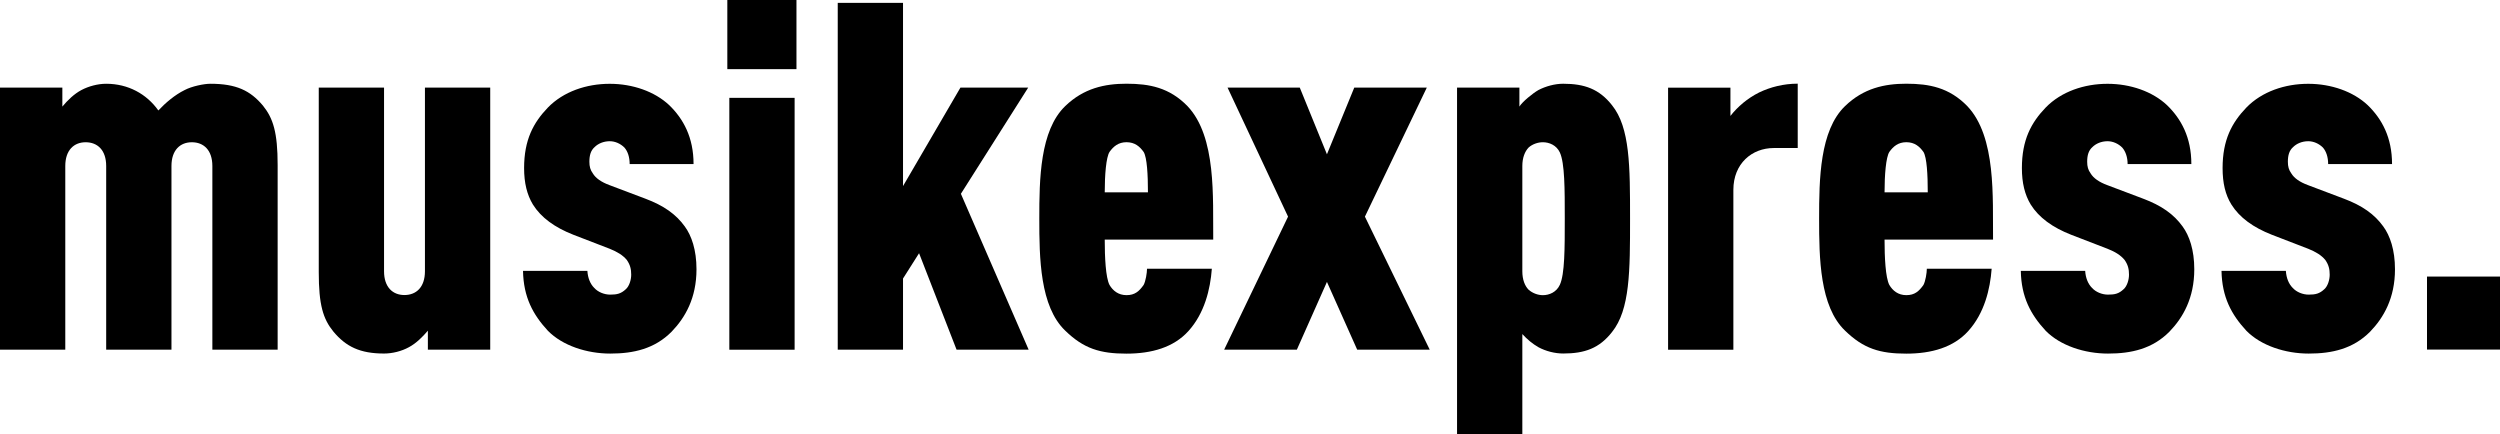
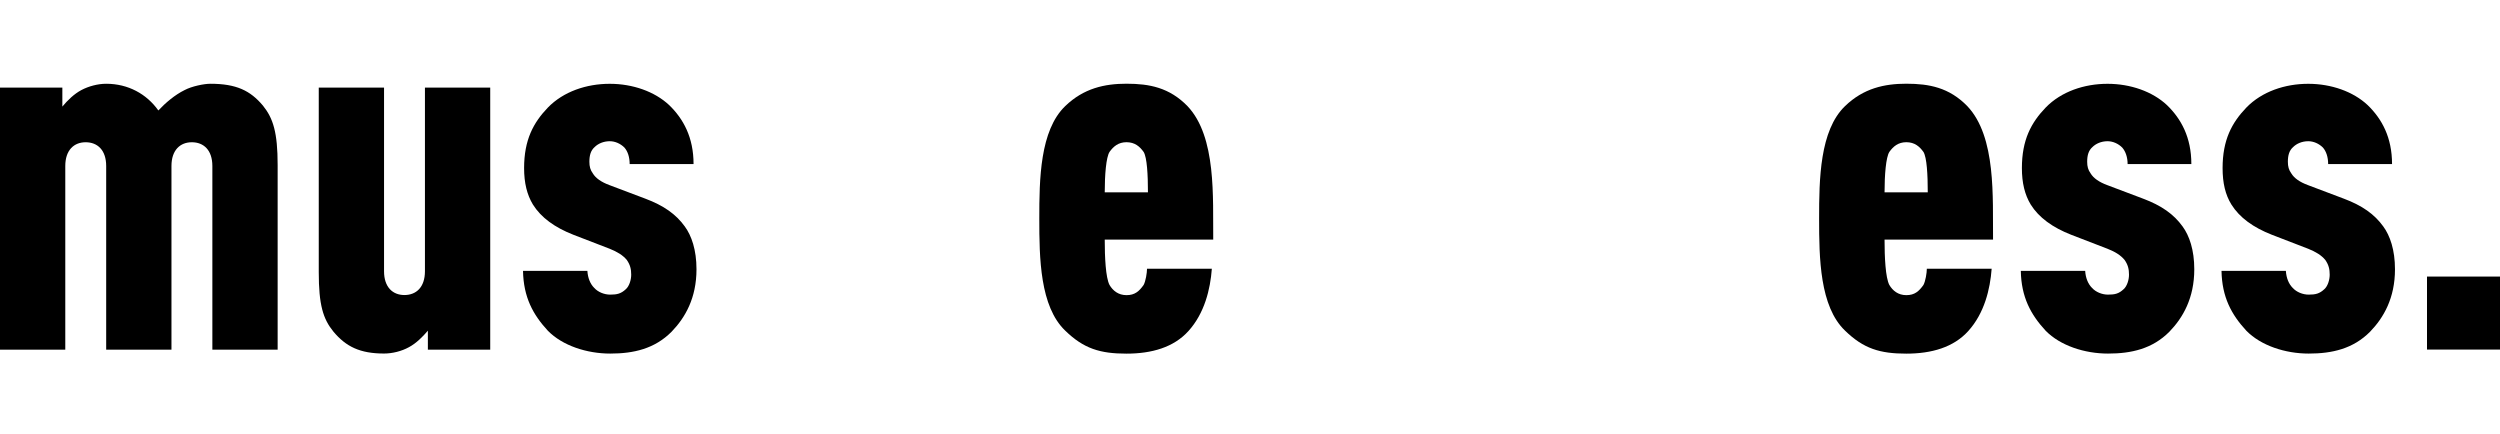
<svg xmlns="http://www.w3.org/2000/svg" version="1.0" width="780.234" height="135.569" id="svg2">
  <defs id="defs4" />
  <g transform="translate(13.478,-444.317)" id="layer1">
    <g id="g16535">
      <g transform="matrix(48.166,0,0,-48.166,52.799,553.448)" id="g6140" style="fill:#000000">
        <path d="M 0,0 L 0,1.19 C 0,1.294 -0.057,1.344 -0.133,1.344 C -0.208,1.344 -0.265,1.294 -0.265,1.19 L -0.265,0 L -0.688,0 L -0.688,1.19 C -0.688,1.294 -0.745,1.344 -0.821,1.344 C -0.896,1.344 -0.953,1.294 -0.953,1.19 L -0.953,0 L -1.376,0 L -1.376,1.698 L -0.972,1.698 L -0.972,1.575 C -0.938,1.616 -0.896,1.657 -0.849,1.682 C -0.802,1.707 -0.742,1.723 -0.688,1.723 C -0.546,1.723 -0.426,1.657 -0.35,1.55 C -0.303,1.6 -0.243,1.651 -0.18,1.682 C -0.133,1.707 -0.054,1.723 -0.013,1.723 C 0.155,1.723 0.246,1.679 0.328,1.581 C 0.394,1.499 0.423,1.408 0.423,1.196 L 0.423,0 L 0,0 z" id="path6142" style="fill:#000000;fill-opacity:1;fill-rule:nonzero;stroke:none" />
      </g>
      <g transform="matrix(48.166,0,0,-48.166,120.058,553.448)" id="g6144" style="fill:#000000">
        <path d="M 0,0 L 0,0.123 C -0.035,0.082 -0.076,0.041 -0.123,0.016 C -0.17,-0.01 -0.23,-0.025 -0.284,-0.025 C -0.439,-0.025 -0.53,0.019 -0.612,0.117 C -0.679,0.199 -0.707,0.29 -0.707,0.502 L -0.707,1.698 L -0.284,1.698 L -0.284,0.508 C -0.284,0.404 -0.227,0.354 -0.152,0.354 C -0.076,0.354 -0.019,0.404 -0.019,0.508 L -0.019,1.698 L 0.404,1.698 L 0.404,0 L 0,0 z" id="path6146" style="fill:#000000;fill-opacity:1;fill-rule:nonzero;stroke:none" />
      </g>
      <g transform="matrix(48.166,0,0,-48.166,196.137,547.827)" id="g6148" style="fill:#000000">
        <path d="M 0,0 C -0.11,-0.111 -0.246,-0.142 -0.398,-0.142 C -0.549,-0.142 -0.707,-0.091 -0.802,0.006 C -0.899,0.111 -0.96,0.224 -0.963,0.394 L -0.546,0.394 C -0.543,0.347 -0.527,0.309 -0.502,0.284 C -0.477,0.256 -0.436,0.24 -0.398,0.24 C -0.354,0.24 -0.328,0.246 -0.297,0.275 C -0.275,0.294 -0.262,0.335 -0.262,0.369 C -0.262,0.404 -0.268,0.432 -0.29,0.464 C -0.316,0.496 -0.354,0.518 -0.401,0.537 L -0.637,0.628 C -0.757,0.675 -0.846,0.739 -0.899,0.824 C -0.937,0.887 -0.956,0.963 -0.956,1.06 C -0.956,1.243 -0.896,1.354 -0.802,1.452 C -0.701,1.556 -0.552,1.606 -0.401,1.606 C -0.252,1.606 -0.11,1.556 -0.016,1.468 C 0.076,1.379 0.142,1.259 0.142,1.086 L -0.272,1.086 C -0.272,1.13 -0.284,1.168 -0.306,1.193 C -0.331,1.218 -0.366,1.234 -0.401,1.234 C -0.442,1.234 -0.477,1.218 -0.499,1.196 C -0.524,1.174 -0.533,1.143 -0.533,1.101 C -0.533,1.07 -0.527,1.048 -0.511,1.026 C -0.492,0.994 -0.455,0.969 -0.404,0.95 L -0.171,0.862 C -0.051,0.817 0.028,0.761 0.085,0.682 C 0.129,0.622 0.161,0.53 0.161,0.404 C 0.161,0.218 0.088,0.091 0,0" id="path6150" style="fill:#000000;fill-opacity:1;fill-rule:nonzero;stroke:none" />
      </g>
-       <path d="M 214.142,474.855 L 234.516,474.855 L 234.516,553.462 L 214.142,553.462 L 214.142,474.855 z M 213.516,444.317 L 235.094,444.317 L 235.094,465.896 L 213.516,465.896 L 213.516,444.317 z" id="path6152" style="fill:#000000;fill-opacity:1;fill-rule:nonzero;stroke:none" />
      <g transform="matrix(48.166,0,0,-48.166,285.062,553.448)" id="g6154" style="fill:#000000">
-         <path d="M 0,0 L -0.243,0.625 L -0.347,0.461 L -0.347,0 L -0.77,0 L -0.77,2.247 L -0.347,2.247 L -0.347,1.06 L 0.025,1.698 L 0.464,1.698 L 0.028,1.01 L 0.467,0 L 0,0 z" id="path6156" style="fill:#000000;fill-opacity:1;fill-rule:nonzero;stroke:none" />
-       </g>
+         </g>
      <g transform="matrix(48.166,0,0,-48.166,343.44,491.733)" id="g6158" style="fill:#000000">
        <path d="M 0,0 C -0.025,0.035 -0.057,0.063 -0.111,0.063 C -0.164,0.063 -0.196,0.035 -0.221,0 C -0.243,-0.035 -0.252,-0.148 -0.252,-0.262 L 0.028,-0.262 C 0.028,-0.148 0.022,-0.035 0,0 M -0.252,-0.568 C -0.252,-0.682 -0.246,-0.814 -0.221,-0.862 C -0.199,-0.899 -0.164,-0.928 -0.111,-0.928 C -0.057,-0.928 -0.029,-0.903 0,-0.862 C 0.013,-0.839 0.022,-0.783 0.022,-0.757 L 0.442,-0.757 C 0.432,-0.89 0.395,-1.045 0.29,-1.161 C 0.195,-1.266 0.053,-1.307 -0.111,-1.307 C -0.281,-1.307 -0.388,-1.275 -0.508,-1.158 C -0.672,-1.001 -0.676,-0.688 -0.676,-0.432 C -0.676,-0.177 -0.672,0.139 -0.508,0.297 C -0.388,0.413 -0.252,0.442 -0.111,0.442 C 0.038,0.442 0.167,0.417 0.284,0.297 C 0.473,0.098 0.448,-0.297 0.451,-0.568 L -0.252,-0.568 z" id="path6160" style="fill:#000000;fill-opacity:1;fill-rule:nonzero;stroke:none" />
      </g>
      <g transform="matrix(48.166,0,0,-48.166,410.093,553.448)" id="g6162" style="fill:#000000">
-         <path d="M 0,0 L -0.196,0.439 L -0.391,0 L -0.862,0 L -0.448,0.862 L -0.84,1.698 L -0.372,1.698 L -0.196,1.266 L -0.019,1.698 L 0.451,1.698 L 0.05,0.862 L 0.47,0 L 0,0 z" id="path6164" style="fill:#000000;fill-opacity:1;fill-rule:nonzero;stroke:none" />
-       </g>
+         </g>
      <g transform="matrix(48.166,0,0,-48.166,473.336,491.886)" id="g6166" style="fill:#000000">
-         <path d="M 0,0 C -0.022,0.047 -0.069,0.066 -0.11,0.066 C -0.142,0.066 -0.177,0.054 -0.202,0.032 C -0.227,0.006 -0.243,-0.035 -0.243,-0.088 L -0.243,-0.77 C -0.243,-0.824 -0.227,-0.865 -0.202,-0.89 C -0.177,-0.912 -0.142,-0.925 -0.11,-0.925 C -0.069,-0.925 -0.022,-0.906 0,-0.858 C 0.032,-0.789 0.032,-0.622 0.032,-0.429 C 0.032,-0.237 0.032,-0.069 0,0 M 0.338,-1.164 C 0.256,-1.269 0.161,-1.303 0.022,-1.303 C -0.032,-1.303 -0.091,-1.288 -0.139,-1.262 C -0.177,-1.24 -0.211,-1.212 -0.243,-1.177 L -0.243,-1.827 L -0.666,-1.827 L -0.666,0.42 L -0.262,0.42 L -0.262,0.297 C -0.243,0.328 -0.177,0.382 -0.139,0.404 C -0.091,0.429 -0.032,0.445 0.022,0.445 C 0.161,0.445 0.256,0.41 0.338,0.306 C 0.455,0.161 0.455,-0.091 0.455,-0.429 C 0.455,-0.767 0.455,-1.019 0.338,-1.164" id="path6168" style="fill:#000000;fill-opacity:1;fill-rule:nonzero;stroke:none" />
-       </g>
+         </g>
      <g transform="matrix(48.166,0,0,-48.166,540.114,490.514)" id="g6170" style="fill:#000000">
-         <path d="M 0,0 C -0.142,0 -0.262,-0.101 -0.262,-0.271 L -0.262,-1.307 L -0.685,-1.307 L -0.685,0.391 L -0.281,0.391 L -0.281,0.208 C -0.234,0.268 -0.171,0.322 -0.095,0.36 C -0.022,0.395 0.063,0.417 0.155,0.417 L 0.155,0 L 0,0 z" id="path6172" style="fill:#000000;fill-opacity:1;fill-rule:nonzero;stroke:none" />
-       </g>
+         </g>
      <g transform="matrix(48.166,0,0,-48.166,586.816,491.733)" id="g6174" style="fill:#000000">
        <path d="M 0,0 C -0.025,0.035 -0.057,0.063 -0.111,0.063 C -0.164,0.063 -0.196,0.035 -0.221,0 C -0.243,-0.035 -0.252,-0.148 -0.252,-0.262 L 0.028,-0.262 C 0.028,-0.148 0.022,-0.035 0,0 M -0.252,-0.568 C -0.252,-0.682 -0.246,-0.814 -0.221,-0.862 C -0.199,-0.899 -0.164,-0.928 -0.111,-0.928 C -0.057,-0.928 -0.029,-0.903 0,-0.862 C 0.013,-0.839 0.022,-0.783 0.022,-0.757 L 0.442,-0.757 C 0.432,-0.89 0.395,-1.045 0.29,-1.161 C 0.195,-1.266 0.053,-1.307 -0.111,-1.307 C -0.281,-1.307 -0.388,-1.275 -0.508,-1.158 C -0.672,-1.001 -0.676,-0.688 -0.676,-0.432 C -0.676,-0.177 -0.672,0.139 -0.508,0.297 C -0.388,0.413 -0.252,0.442 -0.111,0.442 C 0.038,0.442 0.167,0.417 0.284,0.297 C 0.473,0.098 0.448,-0.297 0.451,-0.568 L -0.252,-0.568 z" id="path6176" style="fill:#000000;fill-opacity:1;fill-rule:nonzero;stroke:none" />
      </g>
      <g transform="matrix(48.166,0,0,-48.166,663.589,547.827)" id="g6178" style="fill:#000000">
        <path d="M 0,0 C -0.11,-0.111 -0.246,-0.142 -0.398,-0.142 C -0.549,-0.142 -0.707,-0.091 -0.802,0.006 C -0.899,0.111 -0.96,0.224 -0.963,0.394 L -0.546,0.394 C -0.543,0.347 -0.527,0.309 -0.502,0.284 C -0.477,0.256 -0.436,0.24 -0.398,0.24 C -0.353,0.24 -0.328,0.246 -0.297,0.275 C -0.275,0.294 -0.262,0.335 -0.262,0.369 C -0.262,0.404 -0.268,0.432 -0.29,0.464 C -0.316,0.496 -0.353,0.518 -0.401,0.537 L -0.637,0.628 C -0.757,0.675 -0.846,0.739 -0.899,0.824 C -0.937,0.887 -0.956,0.963 -0.956,1.06 C -0.956,1.243 -0.896,1.354 -0.802,1.452 C -0.701,1.556 -0.552,1.606 -0.401,1.606 C -0.252,1.606 -0.11,1.556 -0.016,1.468 C 0.076,1.379 0.142,1.259 0.142,1.086 L -0.271,1.086 C -0.271,1.13 -0.284,1.168 -0.306,1.193 C -0.331,1.218 -0.366,1.234 -0.401,1.234 C -0.442,1.234 -0.477,1.218 -0.499,1.196 C -0.524,1.174 -0.533,1.143 -0.533,1.101 C -0.533,1.07 -0.527,1.048 -0.511,1.026 C -0.492,0.994 -0.455,0.969 -0.404,0.95 L -0.171,0.862 C -0.051,0.817 0.028,0.761 0.085,0.682 C 0.129,0.622 0.161,0.53 0.161,0.404 C 0.161,0.218 0.088,0.091 0,0" id="path6180" style="fill:#000000;fill-opacity:1;fill-rule:nonzero;stroke:none" />
      </g>
      <g transform="matrix(48.166,0,0,-48.166,726.225,547.827)" id="g6182" style="fill:#000000">
        <path d="M 0,0 C -0.11,-0.111 -0.246,-0.142 -0.398,-0.142 C -0.549,-0.142 -0.707,-0.091 -0.802,0.006 C -0.899,0.111 -0.96,0.224 -0.963,0.394 L -0.546,0.394 C -0.543,0.347 -0.527,0.309 -0.502,0.284 C -0.477,0.256 -0.436,0.24 -0.398,0.24 C -0.354,0.24 -0.328,0.246 -0.297,0.275 C -0.275,0.294 -0.262,0.335 -0.262,0.369 C -0.262,0.404 -0.268,0.432 -0.29,0.464 C -0.316,0.496 -0.354,0.518 -0.401,0.537 L -0.637,0.628 C -0.757,0.675 -0.846,0.739 -0.899,0.824 C -0.938,0.887 -0.956,0.963 -0.956,1.06 C -0.956,1.243 -0.896,1.354 -0.802,1.452 C -0.701,1.556 -0.552,1.606 -0.401,1.606 C -0.252,1.606 -0.11,1.556 -0.016,1.468 C 0.076,1.379 0.142,1.259 0.142,1.086 L -0.272,1.086 C -0.272,1.13 -0.284,1.168 -0.306,1.193 C -0.331,1.218 -0.366,1.234 -0.401,1.234 C -0.442,1.234 -0.477,1.218 -0.499,1.196 C -0.524,1.174 -0.533,1.143 -0.533,1.101 C -0.533,1.07 -0.527,1.048 -0.511,1.026 C -0.492,0.994 -0.455,0.969 -0.404,0.95 L -0.171,0.862 C -0.051,0.817 0.028,0.761 0.085,0.682 C 0.129,0.622 0.161,0.53 0.161,0.404 C 0.161,0.218 0.088,0.091 0,0" id="path6184" style="fill:#000000;fill-opacity:1;fill-rule:nonzero;stroke:none" />
      </g>
      <path d="M 743.973,530.632 L 766.756,530.632 L 766.756,553.414 L 743.973,553.414 L 743.973,530.632 z" id="path6186" style="fill:#000000;fill-opacity:1;fill-rule:nonzero;stroke:none" />
    </g>
  </g>
</svg>